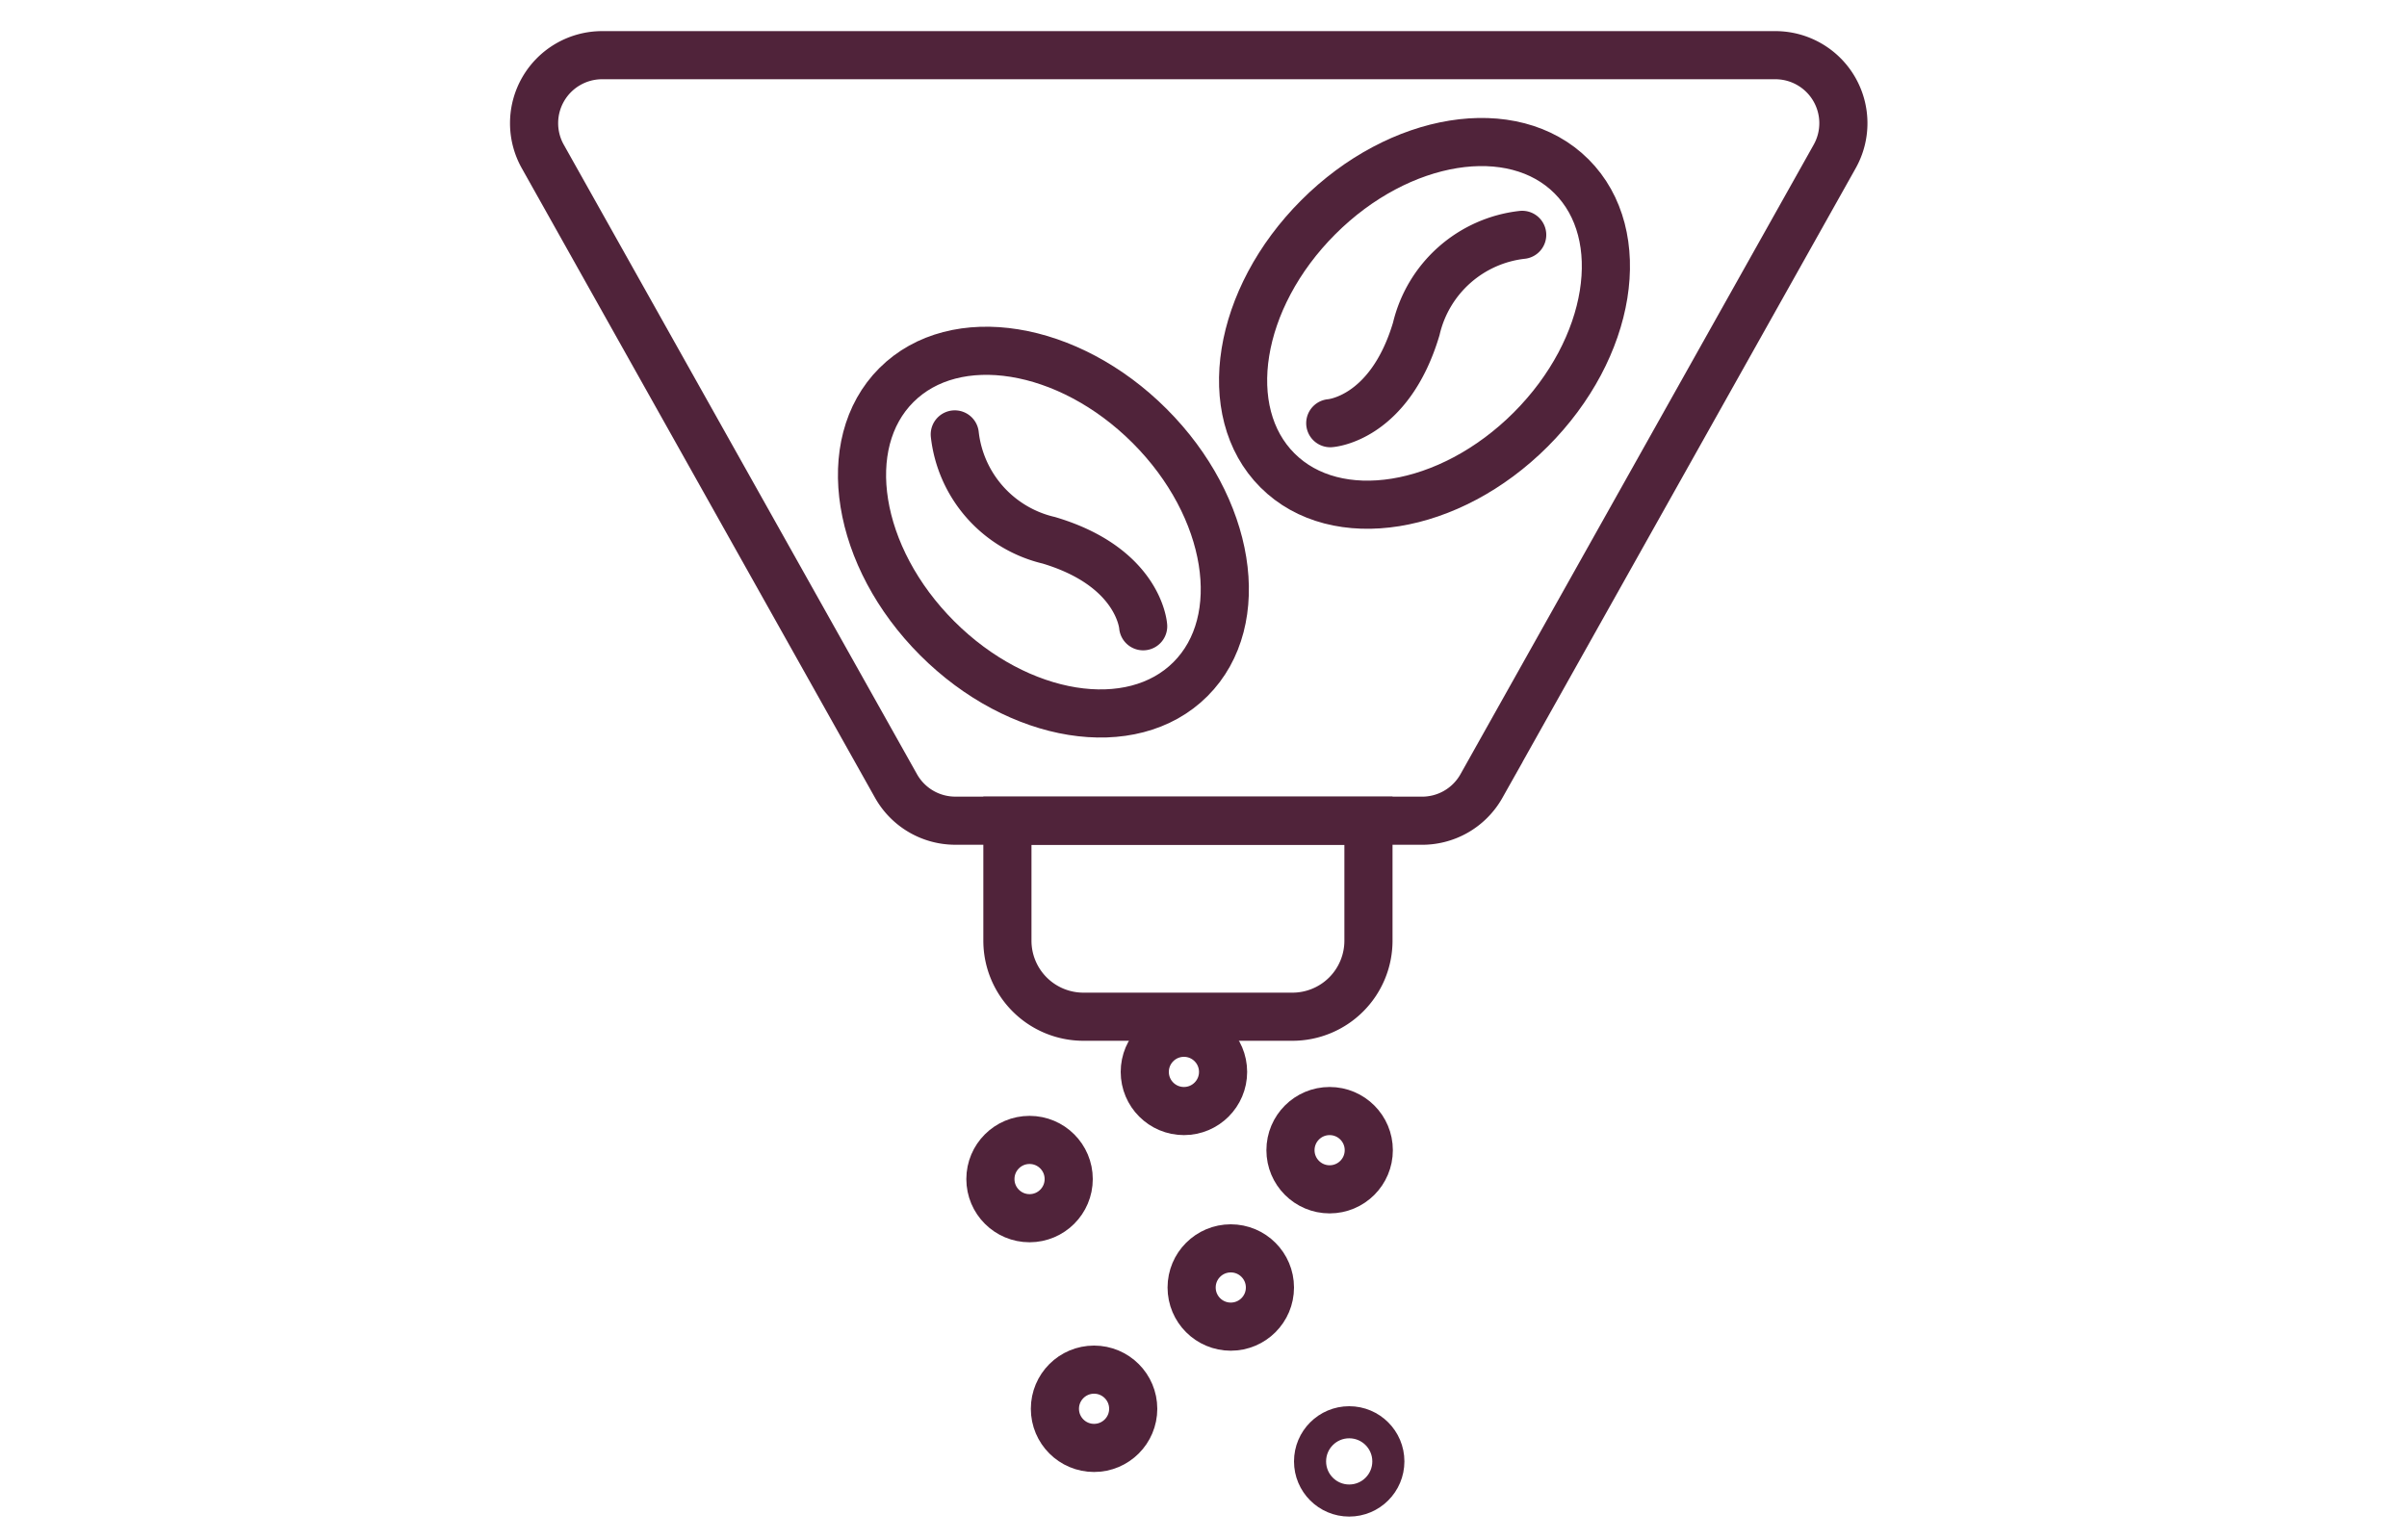
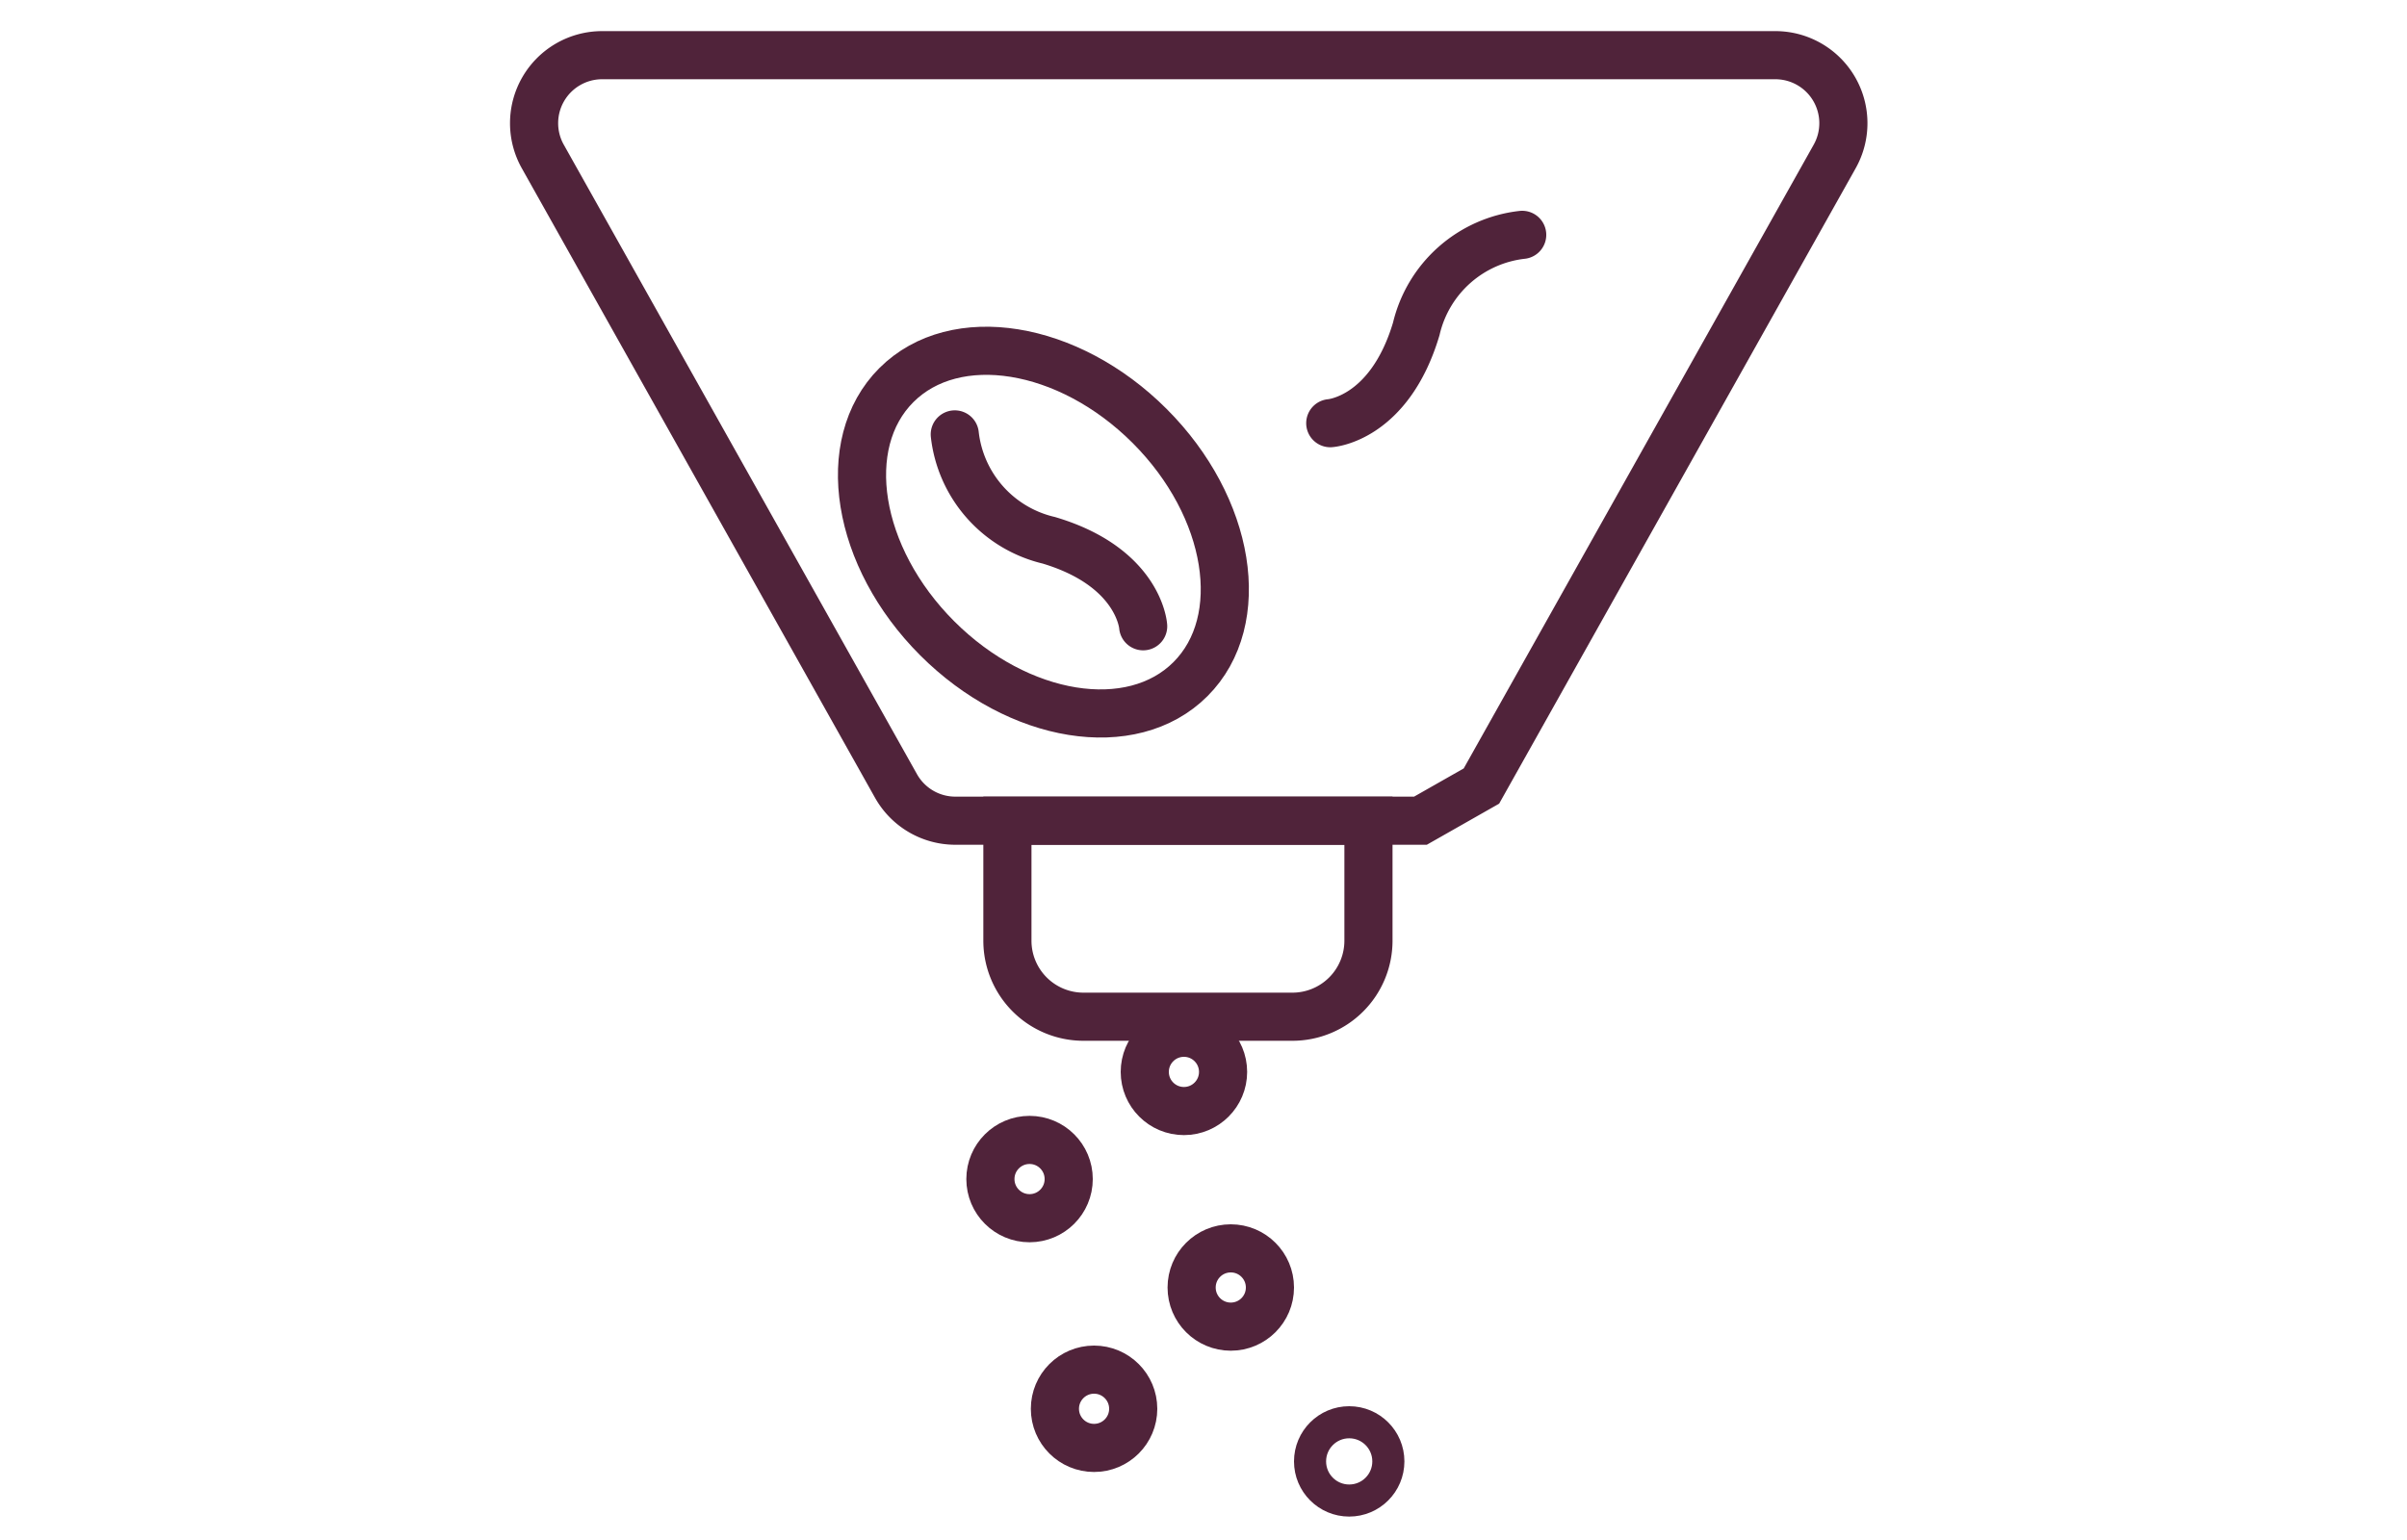
<svg xmlns="http://www.w3.org/2000/svg" id="Vrstva_1" data-name="Vrstva 1" viewBox="0 0 75 47.99">
  <defs>
    <style>.cls-1,.cls-2,.cls-3{fill:none;stroke:#50233a;stroke-miterlimit:10;}.cls-1,.cls-3{stroke-width:1.5px;}.cls-3{stroke-linecap:round;}</style>
  </defs>
  <title>BES870</title>
  <circle class="cls-1" cx="32.08" cy="36.75" r="1.22" />
  <circle class="cls-1" cx="36.89" cy="33.41" r="1.22" />
-   <circle class="cls-1" cx="41.43" cy="35.85" r="1.22" />
  <circle class="cls-1" cx="38.35" cy="40.13" r="1.22" />
  <circle class="cls-2" cx="42.04" cy="45.55" r="1.22" />
  <circle class="cls-1" cx="34.09" cy="43.91" r="1.22" />
  <ellipse class="cls-1" cx="32.51" cy="16.58" rx="4.68" ry="6.48" transform="translate(-2.2 27.85) rotate(-45)" />
  <path class="cls-3" d="M29.75,13.54a3.83,3.83,0,0,0,2.93,3.3c2.82.84,2.94,2.68,2.94,2.68" />
-   <ellipse class="cls-1" cx="44.39" cy="10.08" rx="6.48" ry="4.68" transform="translate(5.87 34.34) rotate(-45)" />
  <path class="cls-3" d="M47.43,7.32a3.83,3.83,0,0,0-3.3,2.93c-.84,2.82-2.68,2.94-2.68,2.94" />
-   <path class="cls-1" d="M44.26,25.58H29.77a2.12,2.12,0,0,1-1.85-1.08l-11-19.61a2.12,2.12,0,0,1,1.85-3.17H55.31a2.12,2.12,0,0,1,1.85,3.17l-11,19.61A2.12,2.12,0,0,1,44.26,25.58Z" />
+   <path class="cls-1" d="M44.26,25.58H29.77a2.12,2.12,0,0,1-1.85-1.08l-11-19.61a2.12,2.12,0,0,1,1.85-3.17H55.31a2.12,2.12,0,0,1,1.85,3.17l-11,19.61Z" />
  <path class="cls-1" d="M31.39,25.58H42.64a0,0,0,0,1,0,0v3.74a2.37,2.37,0,0,1-2.37,2.37H33.76a2.37,2.37,0,0,1-2.37-2.37V25.58A0,0,0,0,1,31.39,25.58Z" />
</svg>